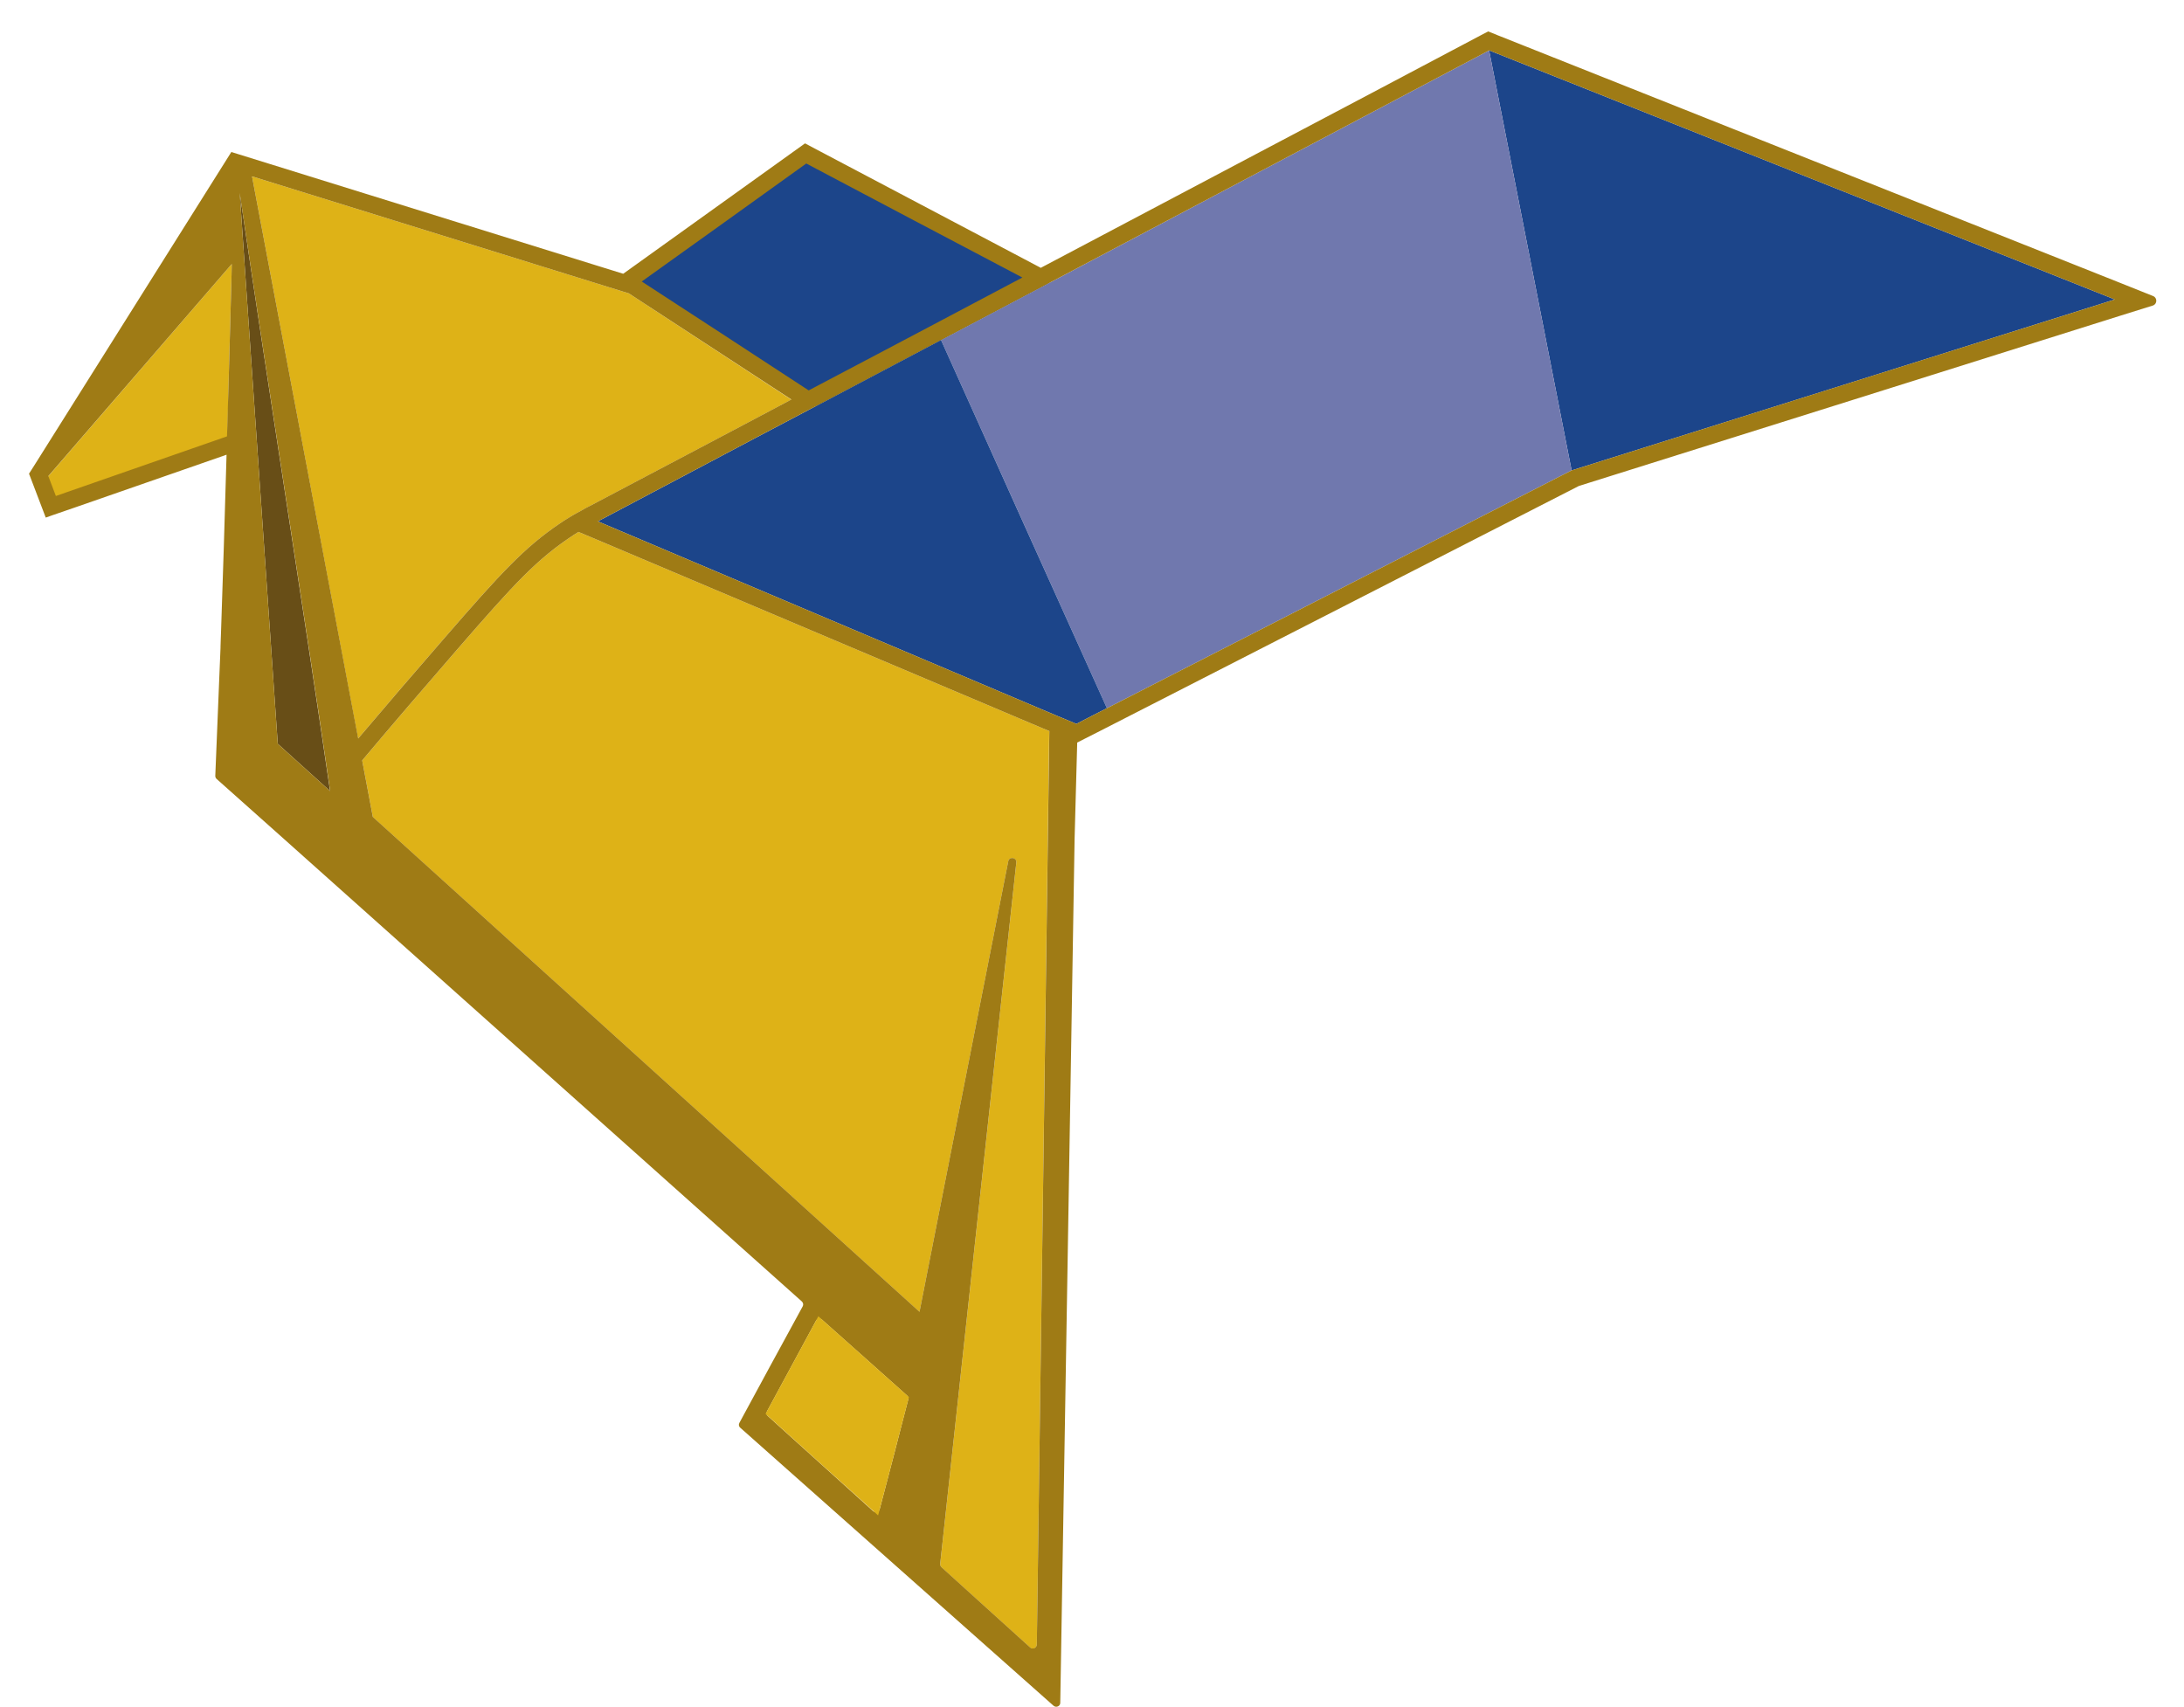
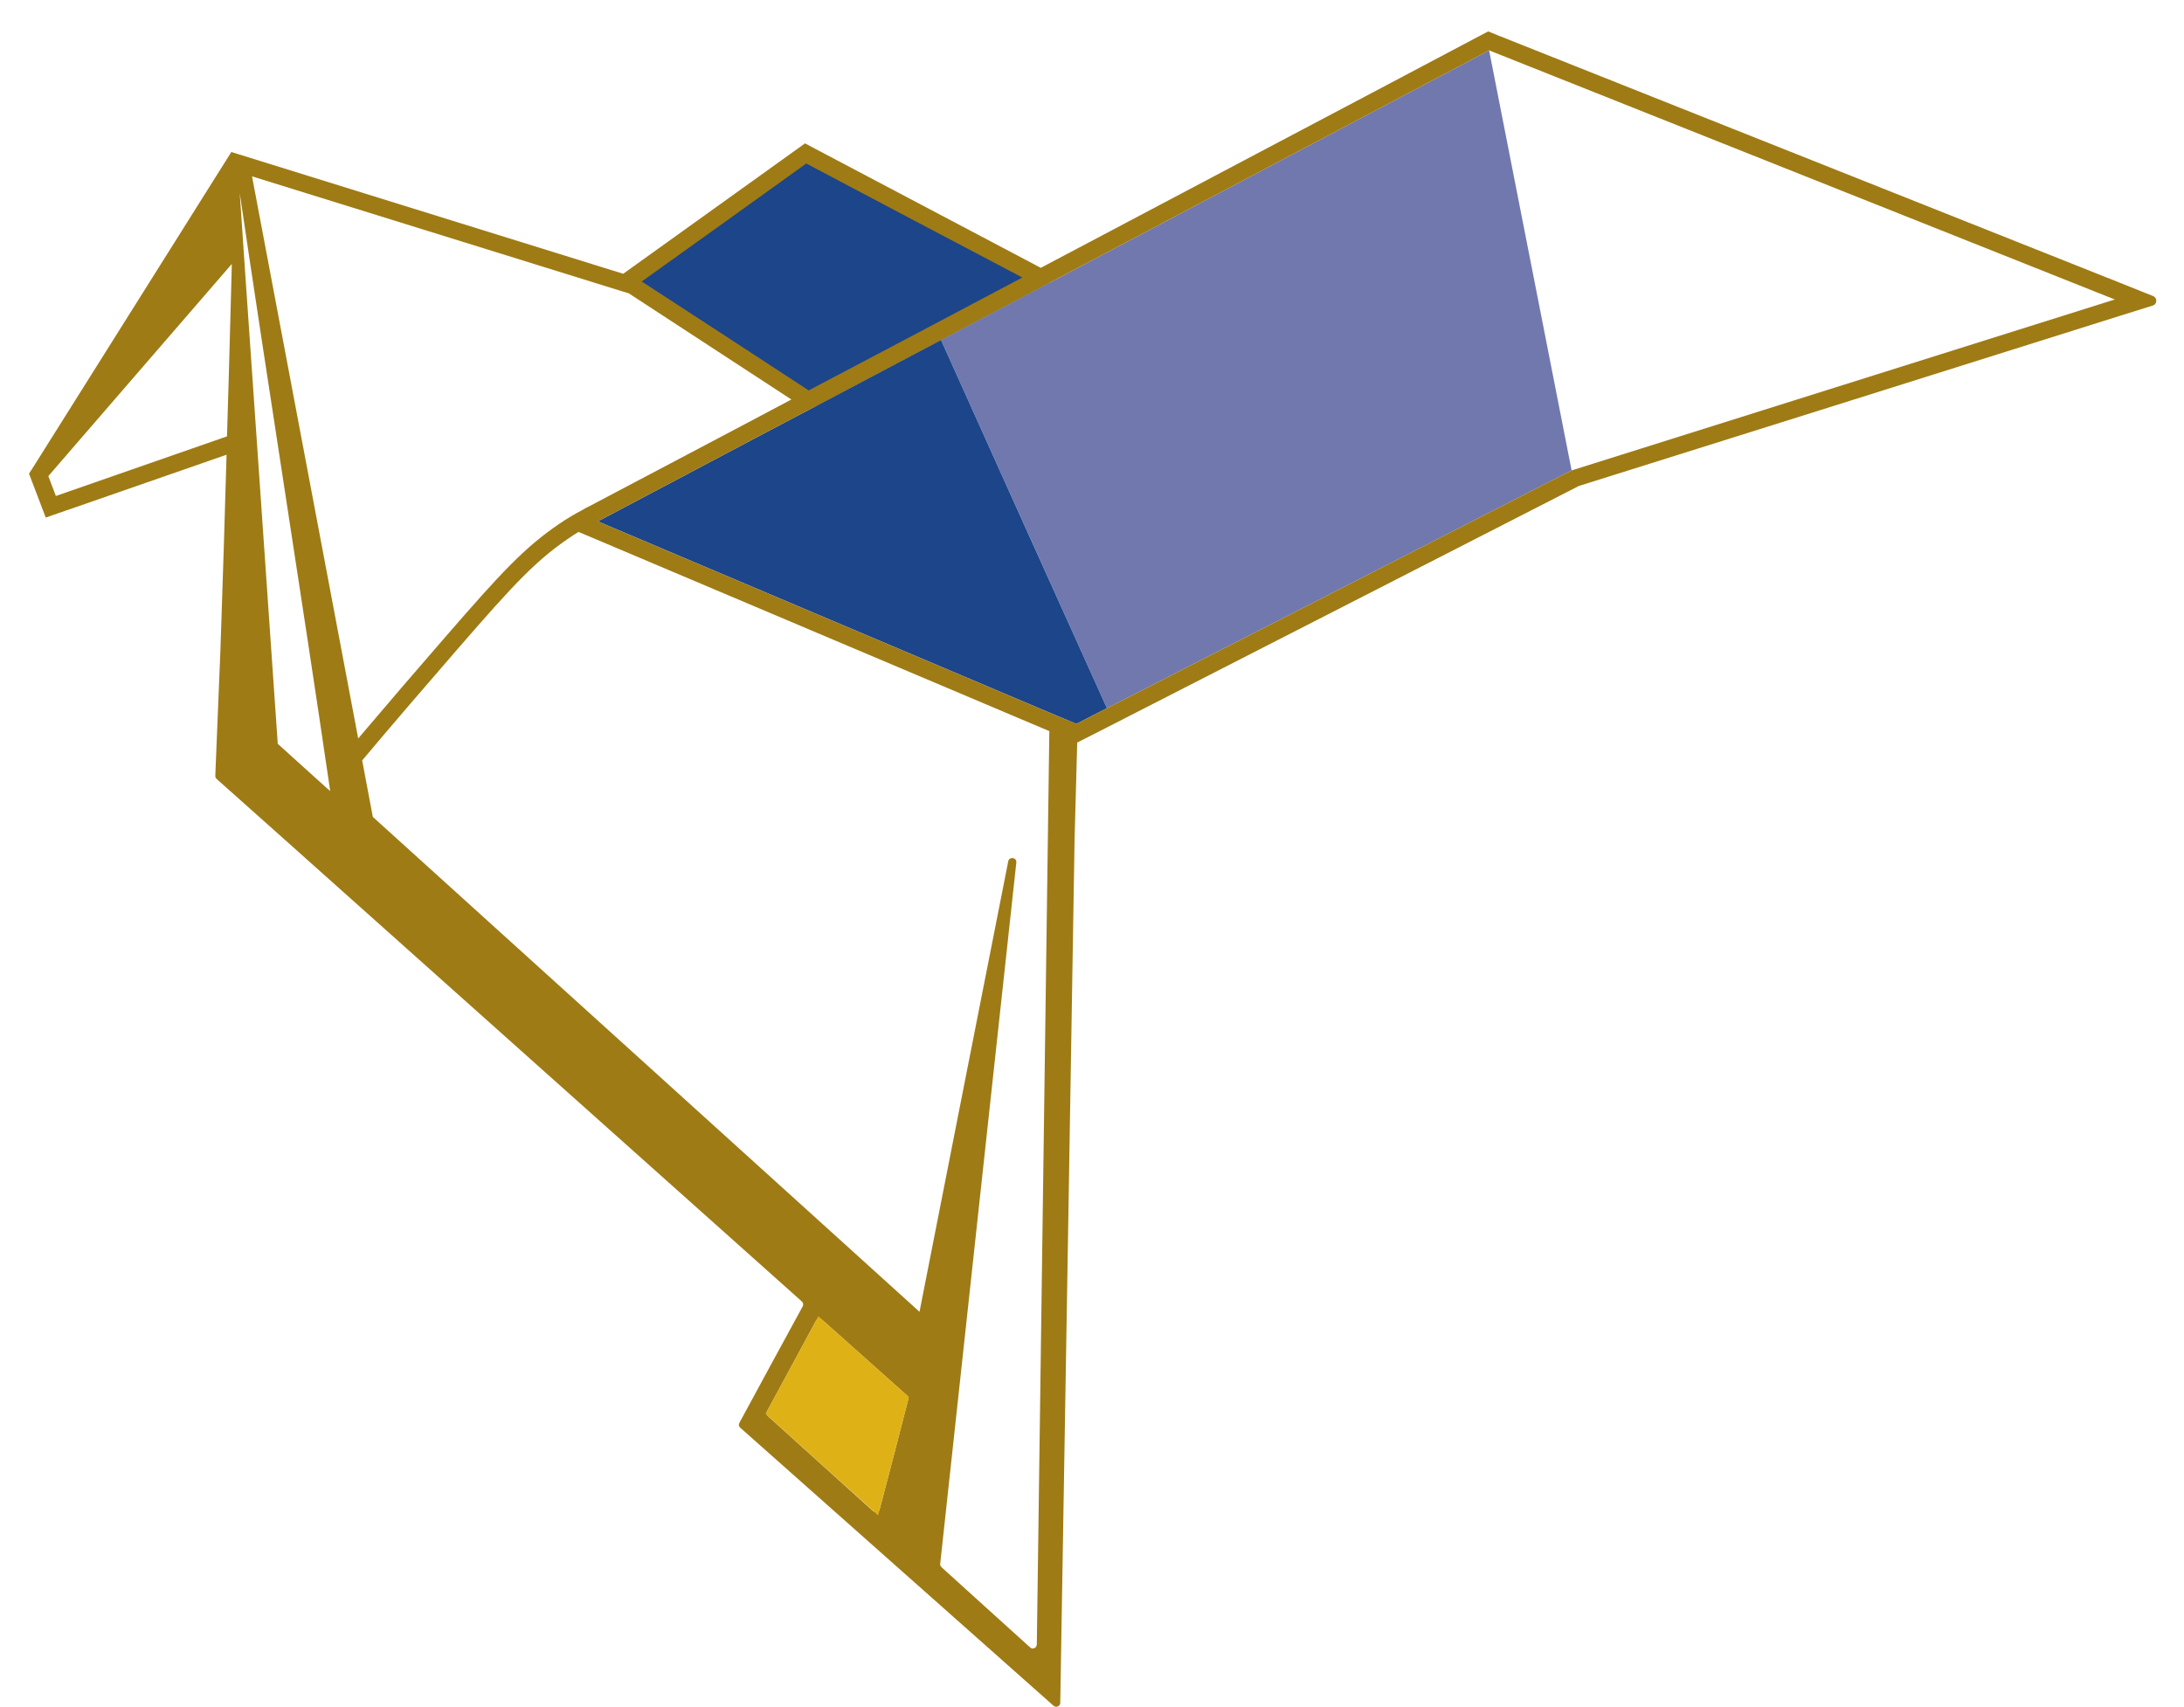
<svg xmlns="http://www.w3.org/2000/svg" version="1.1" id="Шар_1" x="0px" y="0px" viewBox="0 0 191.94 150.01" style="enable-background:new 0 0 191.94 150.01;" xml:space="preserve">
  <style type="text/css">
	.st0{fill:#DEB217;}
	.st1{fill:#1C458A;}
	.st2{fill:#7078AE;}
	.st3{fill:#684E17;}
	.st4{fill:#9F7B15;}
</style>
  <g>
    <g>
      <g>
-         <path class="st0" d="M69.54,35.12l-3.83,2.03l-4.28,2.26l-9.61,5.07l-0.39,0.2c-0.11,0.06-0.22,0.12-0.33,0.19     c-0.66,0.35-1.14,0.64-1.48,0.86c-0.15,0.1-0.3,0.2-0.44,0.29c-3.11,2.11-5.14,4.31-10.13,10.06c-2.53,2.91-5.08,5.88-7.58,8.83     L22.15,15.5c10.85,3.37,21.68,6.73,32.52,10.1l0.59,0.18C60.02,28.9,64.79,32.01,69.54,35.12z" />
-         <path class="st0" d="M92.21,64.25c-0.35,26.76-0.73,53.53-1.09,80.29c0,0.01,0,0.02-0.01,0.03c0,0.04-0.01,0.08-0.03,0.11     c-0.01,0.05-0.04,0.09-0.08,0.11c-0.12,0.12-0.32,0.14-0.46,0.01c-1.36-1.23-2.71-2.46-4.08-3.69c-1.24-1.13-2.48-2.25-3.72-3.37     v-0.01c-0.08-0.08-0.13-0.18-0.11-0.29c2.22-20.54,4.46-41.08,6.69-61.63v-0.05c0-0.41-0.62-0.48-0.71-0.06     c-2.56,12.99-5.13,26-7.68,38.99c-0.04,0.2-0.08,0.41-0.12,0.61c-0.15-0.14-0.31-0.28-0.46-0.42     c-15.84-14.34-31.67-28.67-47.5-43c-0.03-0.02-0.05-0.05-0.08-0.07V71.8l-0.02-0.09l-0.92-4.88c2.74-3.26,5.56-6.53,8.35-9.75     C45.3,51.18,47.23,49.1,50.44,47c0.12-0.08,0.25-0.16,0.4-0.25l1.1,0.46l19.8,8.38l19.9,8.42L92.21,64.25z" />
-         <path class="st0" d="M20.38,23.19c-0.01,0.32-0.02,0.64-0.03,0.97c-0.02,0.93-0.05,1.78-0.07,2.54c-0.05,1.88-0.11,4-0.17,6.23     c-0.05,2.07-0.1,4.13-0.15,6.2c-5.18,1.81-10.36,3.62-15.55,5.43c-0.04,0.01-0.09,0.03-0.13,0.05c-0.09,0.02-0.17,0.05-0.25,0.08     c0.08-0.03,0.16-0.06,0.24-0.09l-0.82-1.83c0.26-0.31,0.53-0.61,0.81-0.92v-0.01C9.63,35.62,15,29.41,20.37,23.2L20.38,23.19z" />
        <path class="st1" d="M92.26,24.83c-0.26,0.14-0.52,0.28-0.79,0.42c-2.93,1.54-5.84,3.08-8.77,4.63H82.7     c-3.65,1.93-7.29,3.86-10.95,5.79h-0.01c-5.41-3.54-10.83-7.07-16.23-10.61c-0.18-0.05-0.35-0.11-0.53-0.17     c5.27-3.8,10.55-7.6,15.82-11.39C77.94,17.26,85.11,21.04,92.26,24.83z" />
-         <path class="st1" d="M185.86,26.32c-15.91,5.01-31.81,10.02-47.73,15.02h-0.01c-2.42-12.3-4.83-24.61-7.25-36.91h0.01     C149.21,11.73,167.53,19.02,185.86,26.32z" />
        <path class="st2" d="M138.12,41.34c-13.61,6.96-27.21,13.94-40.83,20.9h-0.01c-4.86-10.78-9.73-21.57-14.58-32.36h0.01     c2.93-1.55,5.84-3.09,8.77-4.63c0.26-0.14,0.52-0.28,0.79-0.42h0.01c12.86-6.8,25.73-13.6,38.59-20.4     C133.29,16.73,135.7,29.04,138.12,41.34z" />
        <path class="st1" d="M97.28,62.24c-0.9,0.46-1.79,0.91-2.68,1.38c-0.06-0.03-0.13-0.05-0.19-0.08c-0.59-0.24-1.16-0.48-1.75-0.73     l-0.42-0.18c-0.07-0.03-0.14-0.06-0.21-0.09h-0.01C78.85,56.96,65.7,51.39,52.54,45.82c2.14-1.14,4.29-2.26,6.43-3.4     c2.48-1.32,4.95-2.62,7.44-3.94c1.53-0.8,3.06-1.61,4.59-2.42H71c0.24-0.13,0.49-0.26,0.74-0.39h0.01     c3.65-1.93,7.29-3.86,10.95-5.79C87.55,40.67,92.41,51.46,97.28,62.24z" />
-         <path class="st3" d="M29.01,69.53l-0.26-0.24l-4.34-3.92l-0.08-1.17l-2.71-39.16l-0.55-8.07C23.56,33.99,26.52,52.52,29.01,69.53     z" />
        <path class="st4" d="M189.23,26.02l-2.8-1.12c-18.26-7.27-36.55-14.54-54.83-21.81l-0.16-0.07l-0.65-0.26l-0.63,0.33     c-6.43,3.41-12.86,6.8-19.3,10.2s-12.86,6.8-19.3,10.2c-0.03,0.02-0.06,0.03-0.09,0.05l-0.45-0.24     c-6.63-3.5-13.24-6.98-19.86-10.48l-0.41-0.22L54.77,24.06c-11.29-3.51-22.59-7.02-33.89-10.53l-0.55-0.17L3.11,40.75l-0.33,0.52     l-0.23,0.36l0.05,0.13l1.42,3.73l0.28-0.1l0.28-0.1l0.87-0.3l1.19-0.41l13.25-4.61l0.02-0.01c-0.16,5.55-0.33,11.16-0.48,15.42     c-0.01,0.28-0.02,0.55-0.03,0.83c-0.01,0.2-0.01,0.4-0.02,0.6v0.13c-0.06,1.38-0.11,2.66-0.11,2.66     c-0.12,2.86-0.23,5.73-0.35,8.59c0,0.1,0.04,0.2,0.12,0.27c1.84,1.64,3.68,3.29,5.52,4.92c15.31,13.67,30.6,27.33,45.91,41     c0.12,0.11,0.15,0.28,0.08,0.42c-1.87,3.42-3.72,6.83-5.57,10.25c-0.08,0.14-0.05,0.32,0.07,0.42     c9.18,8.15,18.36,16.3,27.54,24.44c0.23,0.2,0.59,0.04,0.59-0.25c0.42-25.3,0.85-50.61,1.26-75.93l0.23-8.47l0.63-0.32     c0.45-0.23,0.9-0.46,1.34-0.68c0.45-0.23,0.91-0.46,1.35-0.69c8.2-4.2,16.41-8.39,24.61-12.59l16.12-8.25l0.07-0.03     c15.85-4.97,31.69-9.96,47.54-14.95l2.88-0.9C189.59,26.72,189.61,26.18,189.23,26.02z M20.28,26.71c-0.05,1.88-0.11,4-0.17,6.23     c-0.05,1.75-0.11,3.57-0.16,5.41L4.91,43.59l-0.66-1.74v-0.01C9.63,35.62,15,29.41,20.37,23.2c-0.01,0.33-0.02,0.65-0.02,0.96     C20.33,25.1,20.3,25.94,20.28,26.71z M71.07,34.31c-0.12-0.08-0.23-0.16-0.35-0.23c-4.76-3.12-9.54-6.23-14.32-9.34     c4.82-3.45,9.64-6.9,14.46-10.37c6.33,3.35,12.64,6.68,18.99,10.02c-2.62,1.39-5.24,2.77-7.86,4.16l-4.83,2.55L71.07,34.31z      M28.75,69.29l-4.34-3.92l-0.08-1.17l-2.71-39.16l-0.55-8.07c2.5,17.01,5.46,35.54,7.95,52.55L28.75,69.29z M22.15,15.5     c10.85,3.37,21.68,6.73,32.52,10.1l0.59,0.18c4.76,3.11,9.53,6.23,14.29,9.33l-3.83,2.03l-4.28,2.26l-9.61,5.07l-0.39,0.2     c-0.11,0.06-0.22,0.12-0.33,0.19c-0.66,0.35-1.14,0.64-1.48,0.86c-0.15,0.1-0.3,0.2-0.44,0.29c-3.11,2.11-5.14,4.31-10.13,10.06     c-2.53,2.91-5.08,5.88-7.58,8.83L22.15,15.5z M77.31,132.64c-0.06,0.23-0.33,0.33-0.53,0.19c-0.01,0-0.03-0.01-0.04-0.02     c-1.37-1.24-2.74-2.47-4.11-3.71c-1.37-1.24-2.73-2.47-4.11-3.71c-0.34-0.32-0.7-0.63-1.04-0.94c-0.12-0.1-0.15-0.28-0.07-0.42     c0.81-1.49,1.61-2.99,2.43-4.49c0.63-1.16,1.24-2.31,1.87-3.46c0.11-0.2,0.37-0.25,0.53-0.1c2.49,2.21,4.98,4.44,7.48,6.67     c0.1,0.09,0.14,0.22,0.1,0.34c-0.4,1.56-0.81,3.1-1.2,4.65C78.19,129.31,77.75,130.98,77.31,132.64z M91.12,144.53     c0,0.01,0,0.02-0.01,0.03c0,0.04-0.01,0.08-0.03,0.11c-0.01,0.05-0.04,0.09-0.08,0.11c-0.12,0.12-0.32,0.14-0.46,0.01     c-1.36-1.23-2.71-2.46-4.08-3.69c-1.24-1.13-2.48-2.25-3.72-3.37v-0.01c-0.08-0.08-0.13-0.18-0.11-0.29     c2.22-20.54,4.46-41.08,6.69-61.63v-0.05c0-0.41-0.62-0.48-0.71-0.06c-2.56,12.99-5.13,26-7.68,38.99     c-0.04,0.2-0.08,0.41-0.12,0.61c-0.15-0.14-0.31-0.28-0.46-0.42c-15.84-14.34-31.67-28.67-47.5-43     c-0.03-0.02-0.05-0.05-0.08-0.07V71.8l-0.02-0.09l-0.92-4.88c2.74-3.26,5.56-6.53,8.35-9.75C45.3,51.18,47.23,49.1,50.44,47     c0.12-0.08,0.25-0.16,0.4-0.25l1.1,0.46l19.8,8.38l19.9,8.42l0.58,0.24C91.86,91.01,91.49,117.78,91.12,144.53z M138.13,41.34     h-0.01c-13.61,6.96-27.21,13.94-40.83,20.9h-0.01c-0.9,0.46-1.79,0.91-2.68,1.38c-0.06-0.03-0.13-0.05-0.19-0.08     c-0.01,0-0.02-0.01-0.03-0.02c-0.58-0.23-1.14-0.47-1.72-0.71l-0.42-0.18c-0.07-0.03-0.14-0.06-0.21-0.09h-0.01     C78.85,56.96,65.7,51.39,52.54,45.82c2.14-1.14,4.29-2.26,6.43-3.4c2.48-1.32,4.95-2.62,7.44-3.94c1.53-0.8,3.06-1.61,4.59-2.42     H71c0.24-0.13,0.49-0.26,0.74-0.38l0.01-0.01c3.65-1.93,7.29-3.86,10.95-5.79h0.01c2.93-1.55,5.84-3.09,8.77-4.63     c0.26-0.14,0.52-0.28,0.79-0.42h0.01c12.86-6.8,25.73-13.6,38.59-20.4h0.01c18.33,7.3,36.66,14.59,54.98,21.89     C169.94,31.33,154.04,36.33,138.13,41.34z" />
      </g>
      <path class="st0" d="M79.88,122.79c-0.42,1.62-0.85,3.24-1.26,4.85c-0.43,1.67-0.87,3.34-1.31,4.99    c-0.04,0.19-0.09,0.37-0.14,0.55c-0.13-0.12-0.26-0.24-0.39-0.36c-1.38-1.25-2.76-2.48-4.15-3.73c-1.37-1.24-2.73-2.47-4.11-3.71    c-0.34-0.32-0.7-0.63-1.04-0.94c-0.07-0.06-0.13-0.12-0.2-0.18c0.04-0.08,0.09-0.16,0.13-0.24c0.81-1.49,1.61-2.99,2.43-4.49    c0.63-1.16,1.24-2.31,1.87-3.46c0.07-0.13,0.14-0.26,0.21-0.39c0.11,0.1,0.21,0.19,0.32,0.29c2.49,2.21,4.98,4.44,7.48,6.67    C79.77,122.69,79.83,122.74,79.88,122.79z" />
    </g>
  </g>
</svg>